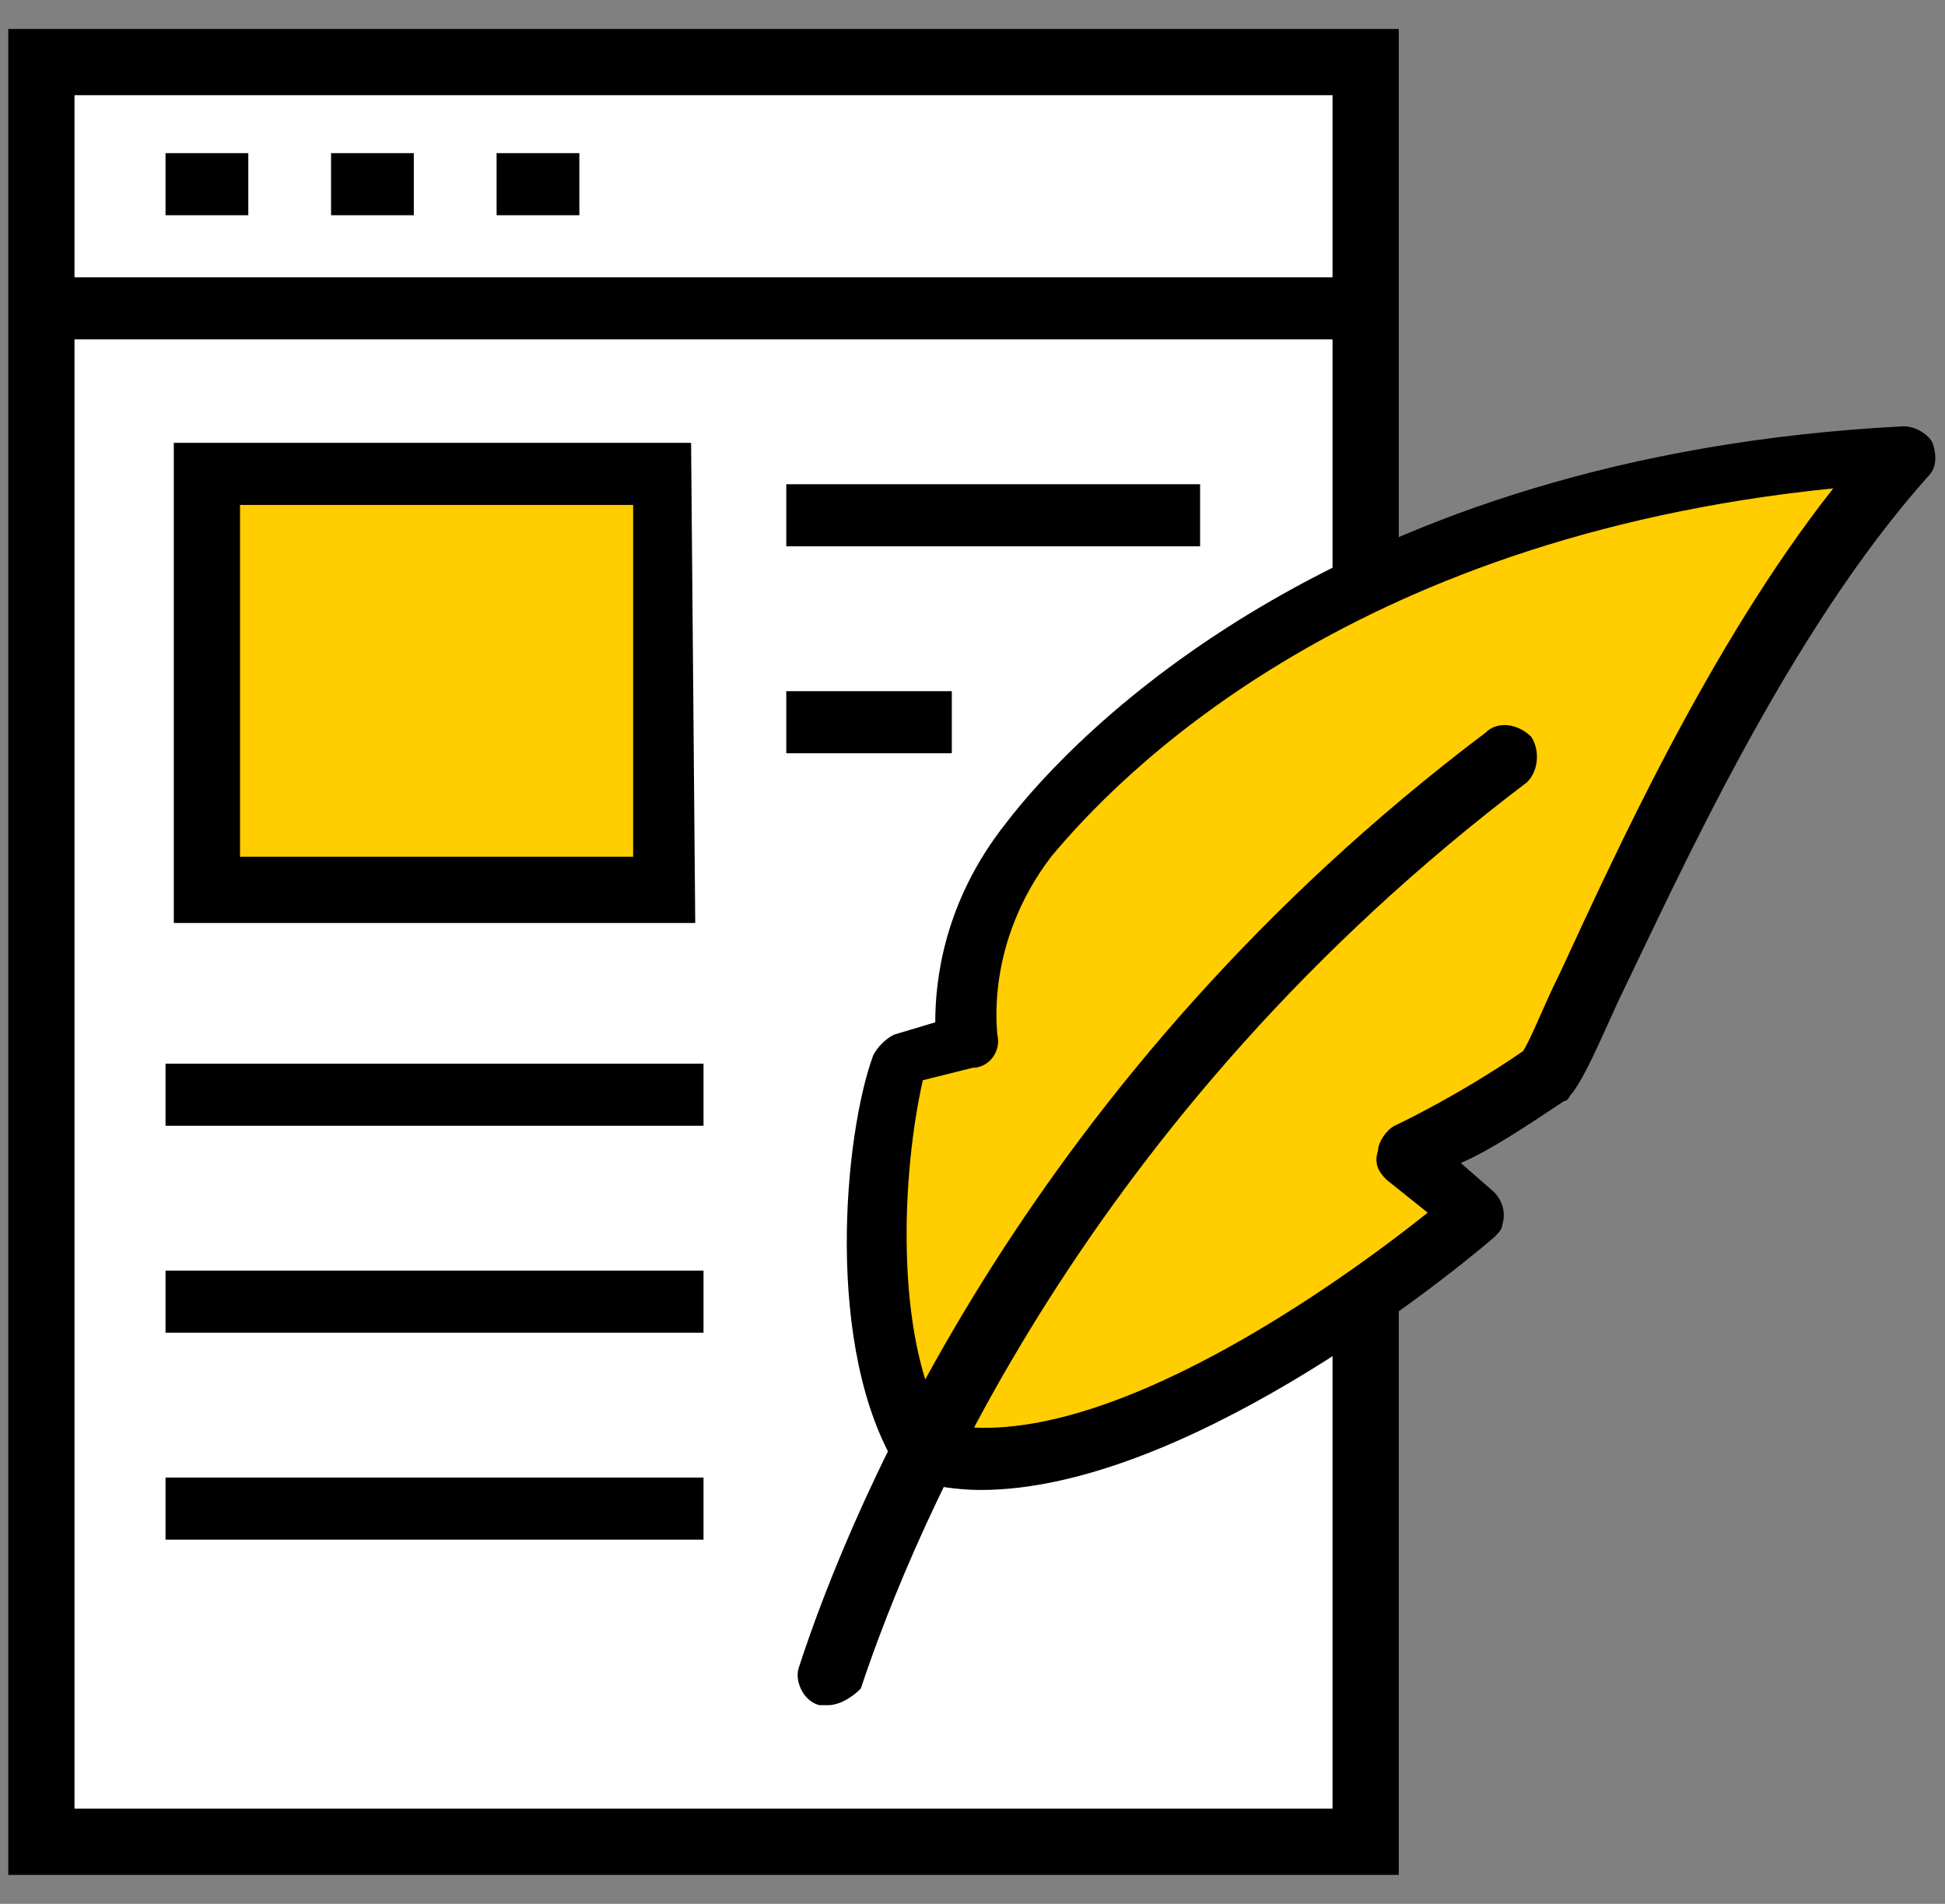
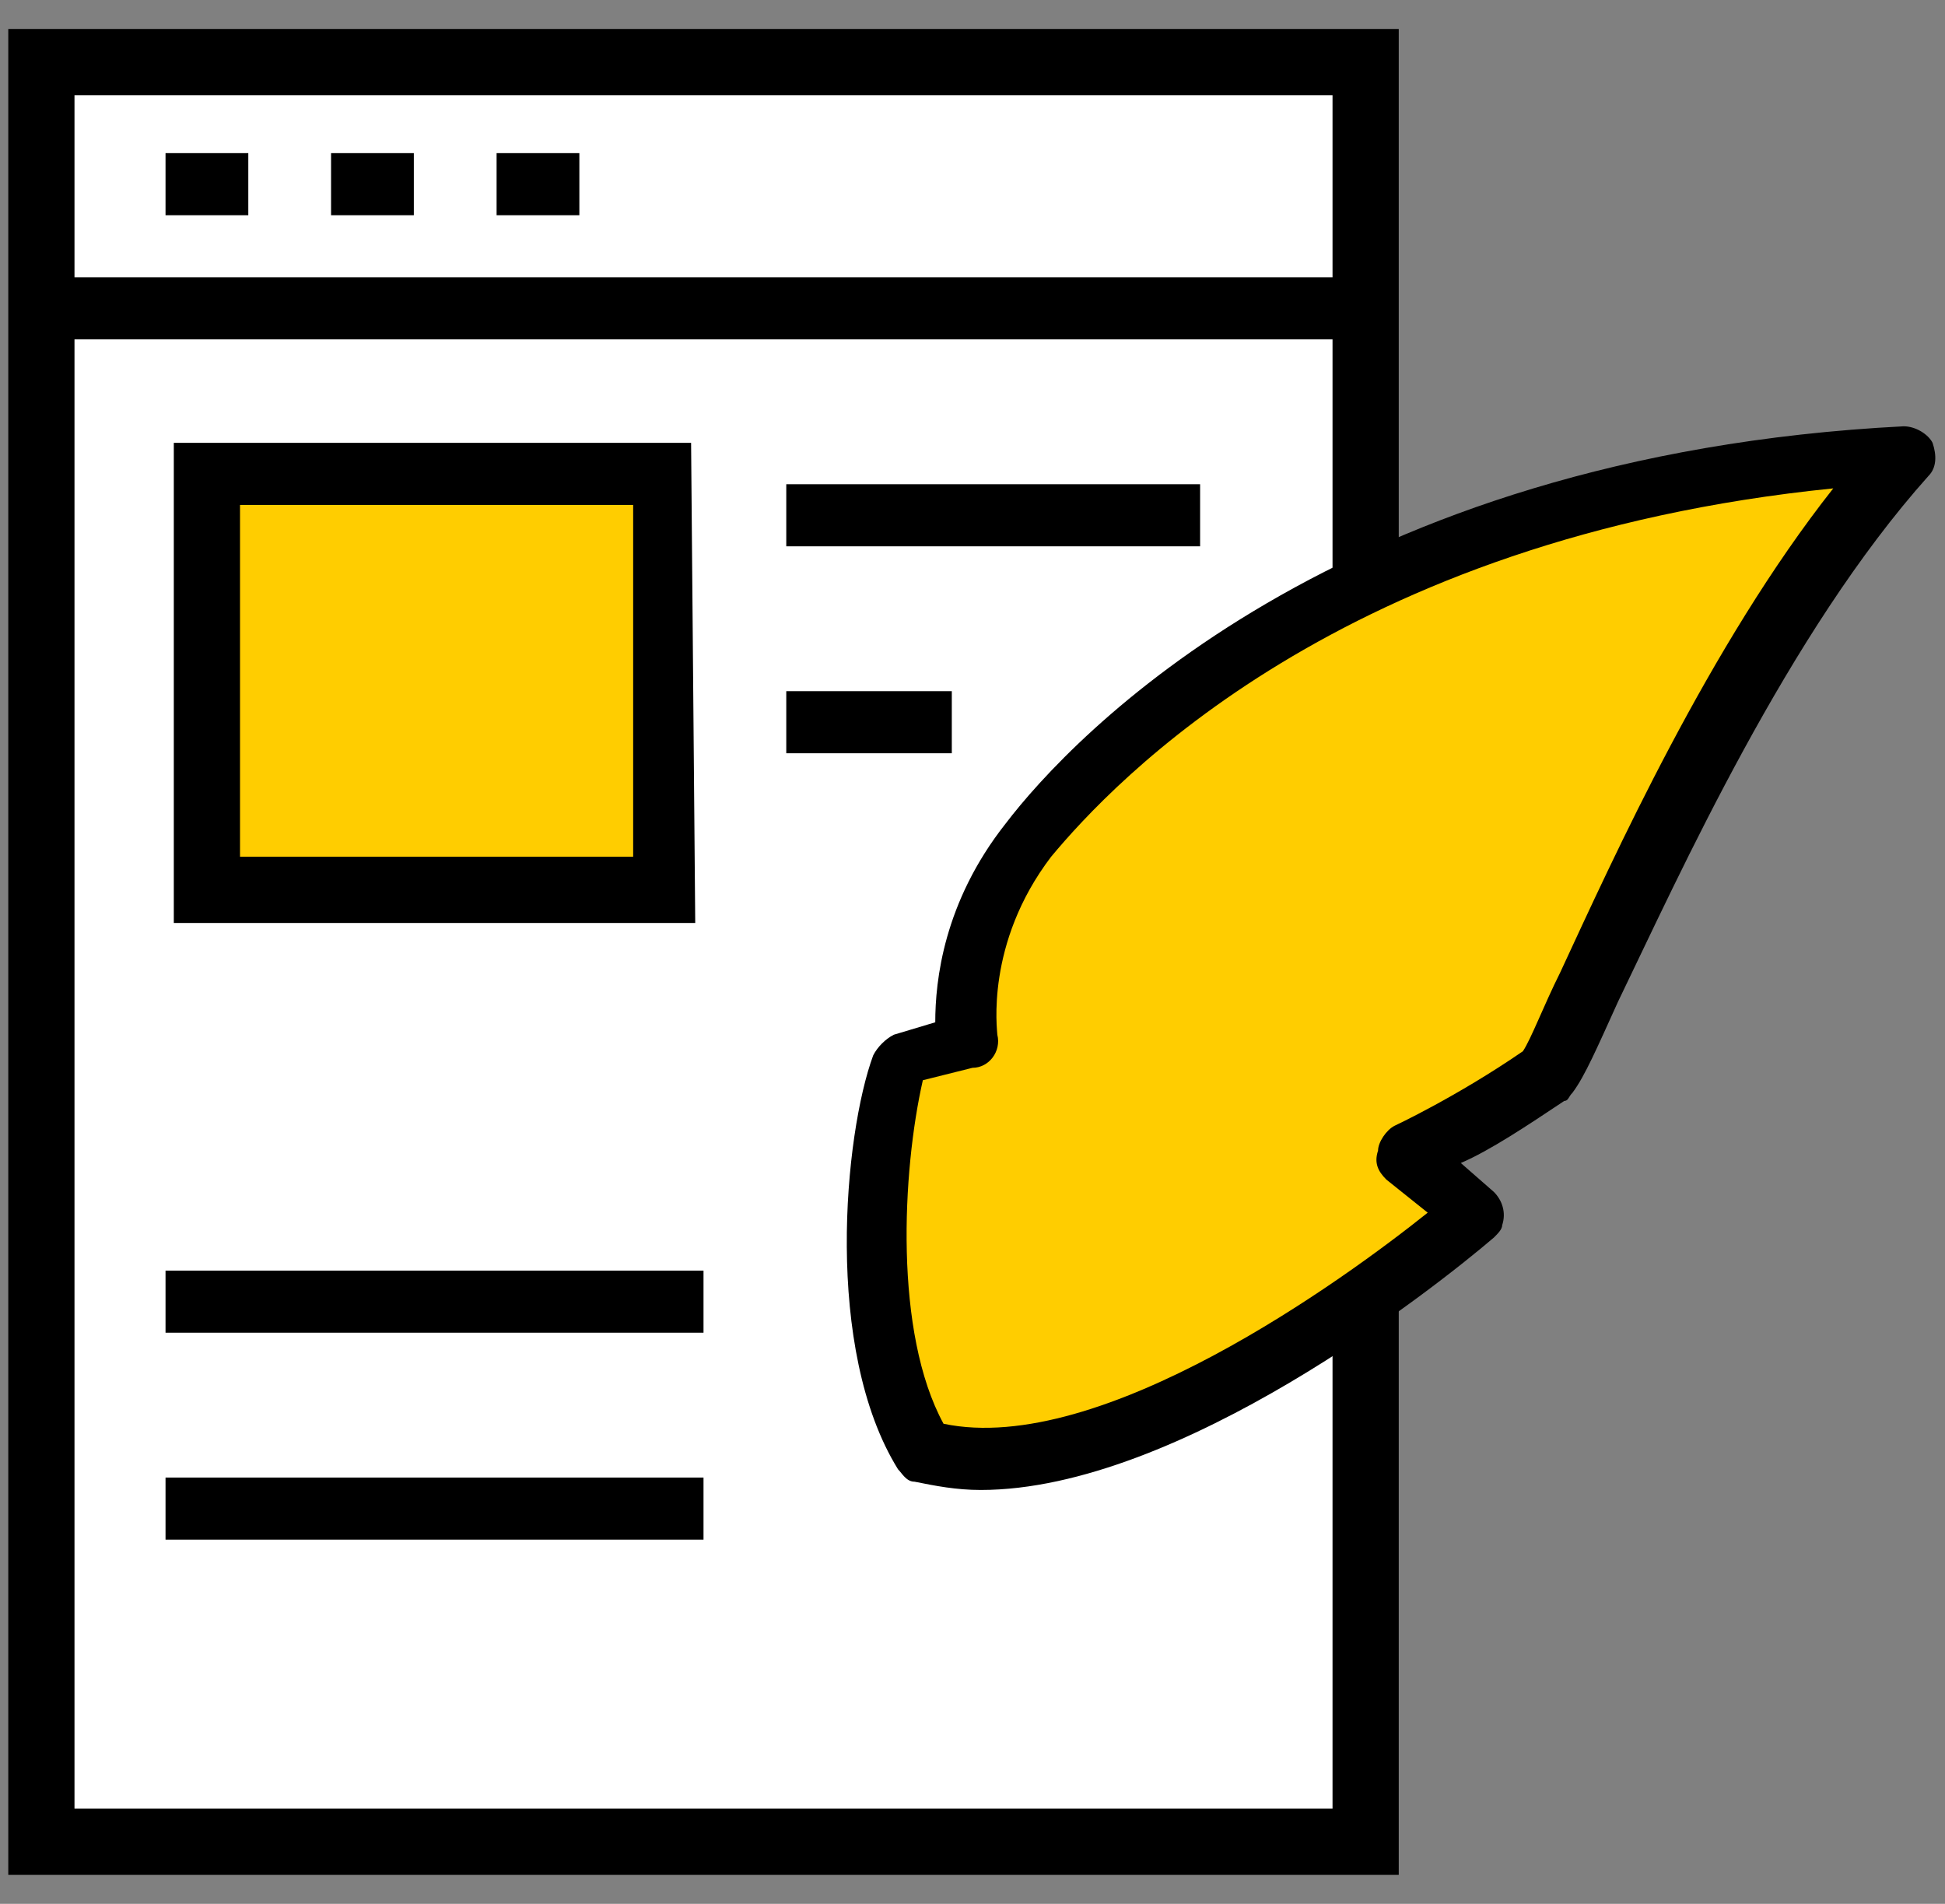
<svg xmlns="http://www.w3.org/2000/svg" version="1.1" id="Layer_1" x="0px" y="0px" viewBox="0 0 47 46" style="enable-background:new 0 0 47 46;" xml:space="preserve">
  <rect x="0" y="0" width="47" height="46" fill="#808080" stroke="none" />
  <style type="text/css">
	.st0{fill:#FFFFFF;}
	.st1{fill:#FFCD00;}
</style>
  <polygon class="st0" points="1,1.5 1,44.2 33,44.2 33,1.9 " />
  <g>
    <polygon points="33.8,45.3 0.2,45.3 0.2,0.7 33.8,0.7 33.8,13.9 32.2,13.9 32.2,2.3 1.8,2.3 1.8,43.7 32.2,43.7 32.2,31.2    33.8,31.2  " />
    <path class="st1" d="M22.3,35.1c-1.7-2.7-1.2-7.6-0.6-9.4l1.6-0.4c0,0-0.4-2.5,1.5-4.9c2.3-2.9,8.7-8.7,21.2-9.3   c-4.5,5.1-7.8,13.7-8.6,15c-1.7,1.1-3.3,1.9-3.3,1.9l1.5,1.5C35.6,29.4,27.4,36.5,22.3,35.1z" />
    <path d="M23.7,36c-0.6,0-1.1-0.1-1.6-0.2c-0.2,0-0.3-0.2-0.4-0.3c-1.8-2.9-1.3-8.1-0.6-10c0.1-0.2,0.3-0.4,0.5-0.5l1-0.3   c0-1,0.2-2.9,1.7-4.8c1.6-2.1,8-8.9,21.7-9.6c0.3,0,0.6,0.2,0.7,0.4c0.1,0.3,0.1,0.6-0.1,0.8c-3.4,3.8-6,9.6-7.5,12.7   c-0.5,1.1-0.8,1.8-1.1,2.2c-0.1,0.1-0.1,0.2-0.2,0.2c-0.9,0.6-1.8,1.2-2.5,1.5l0.8,0.7c0.2,0.2,0.3,0.5,0.2,0.8   c0,0.1-0.1,0.2-0.2,0.3C34.7,31.1,28.5,36,23.7,36z M22.8,34.4c3.8,0.8,9.7-3.5,11.7-5.1l-1-0.8c-0.2-0.2-0.3-0.4-0.2-0.7   c0-0.2,0.2-0.5,0.4-0.6c0,0,1.5-0.7,3.1-1.8c0.2-0.3,0.5-1.1,0.9-1.9c1.3-2.8,3.6-7.9,6.6-11.7c-11.9,1.2-17.4,7.1-18.9,8.9   c-1.6,2.1-1.3,4.2-1.3,4.3c0.1,0.4-0.2,0.8-0.6,0.8l-1.2,0.3C21.8,28.3,21.6,32.2,22.8,34.4z" />
-     <path d="M20,41.2c-0.1,0-0.2,0-0.2,0c-0.4-0.1-0.6-0.6-0.5-0.9c1.3-4,5.6-14.3,16.6-22.6c0.3-0.3,0.8-0.2,1.1,0.1   c0.2,0.3,0.2,0.8-0.1,1.1c-10.7,8.1-14.8,18-16.1,21.9C20.6,41,20.3,41.2,20,41.2z" />
    <rect x="1" y="6.7" width="32" height="1.5" />
    <rect x="4" y="3.7" width="2" height="1.5" />
    <rect x="8" y="3.7" width="2" height="1.5" />
    <rect x="12" y="3.7" width="2" height="1.5" />
    <path class="st1" d="M16,11.5H5v10h11V11.5z" />
    <path d="M16.8,22.3H4.2V10.7h12.5L16.8,22.3L16.8,22.3z M5.8,20.7h9.5v-8.5H5.8V20.7z" />
    <rect x="19" y="11.7" width="10" height="1.5" />
    <rect x="19" y="16.7" width="4" height="1.5" />
-     <rect x="4" y="25.7" width="13" height="1.5" />
    <rect x="4" y="30.7" width="13" height="1.5" />
    <rect x="4" y="35.7" width="13" height="1.5" />
  </g>
</svg>